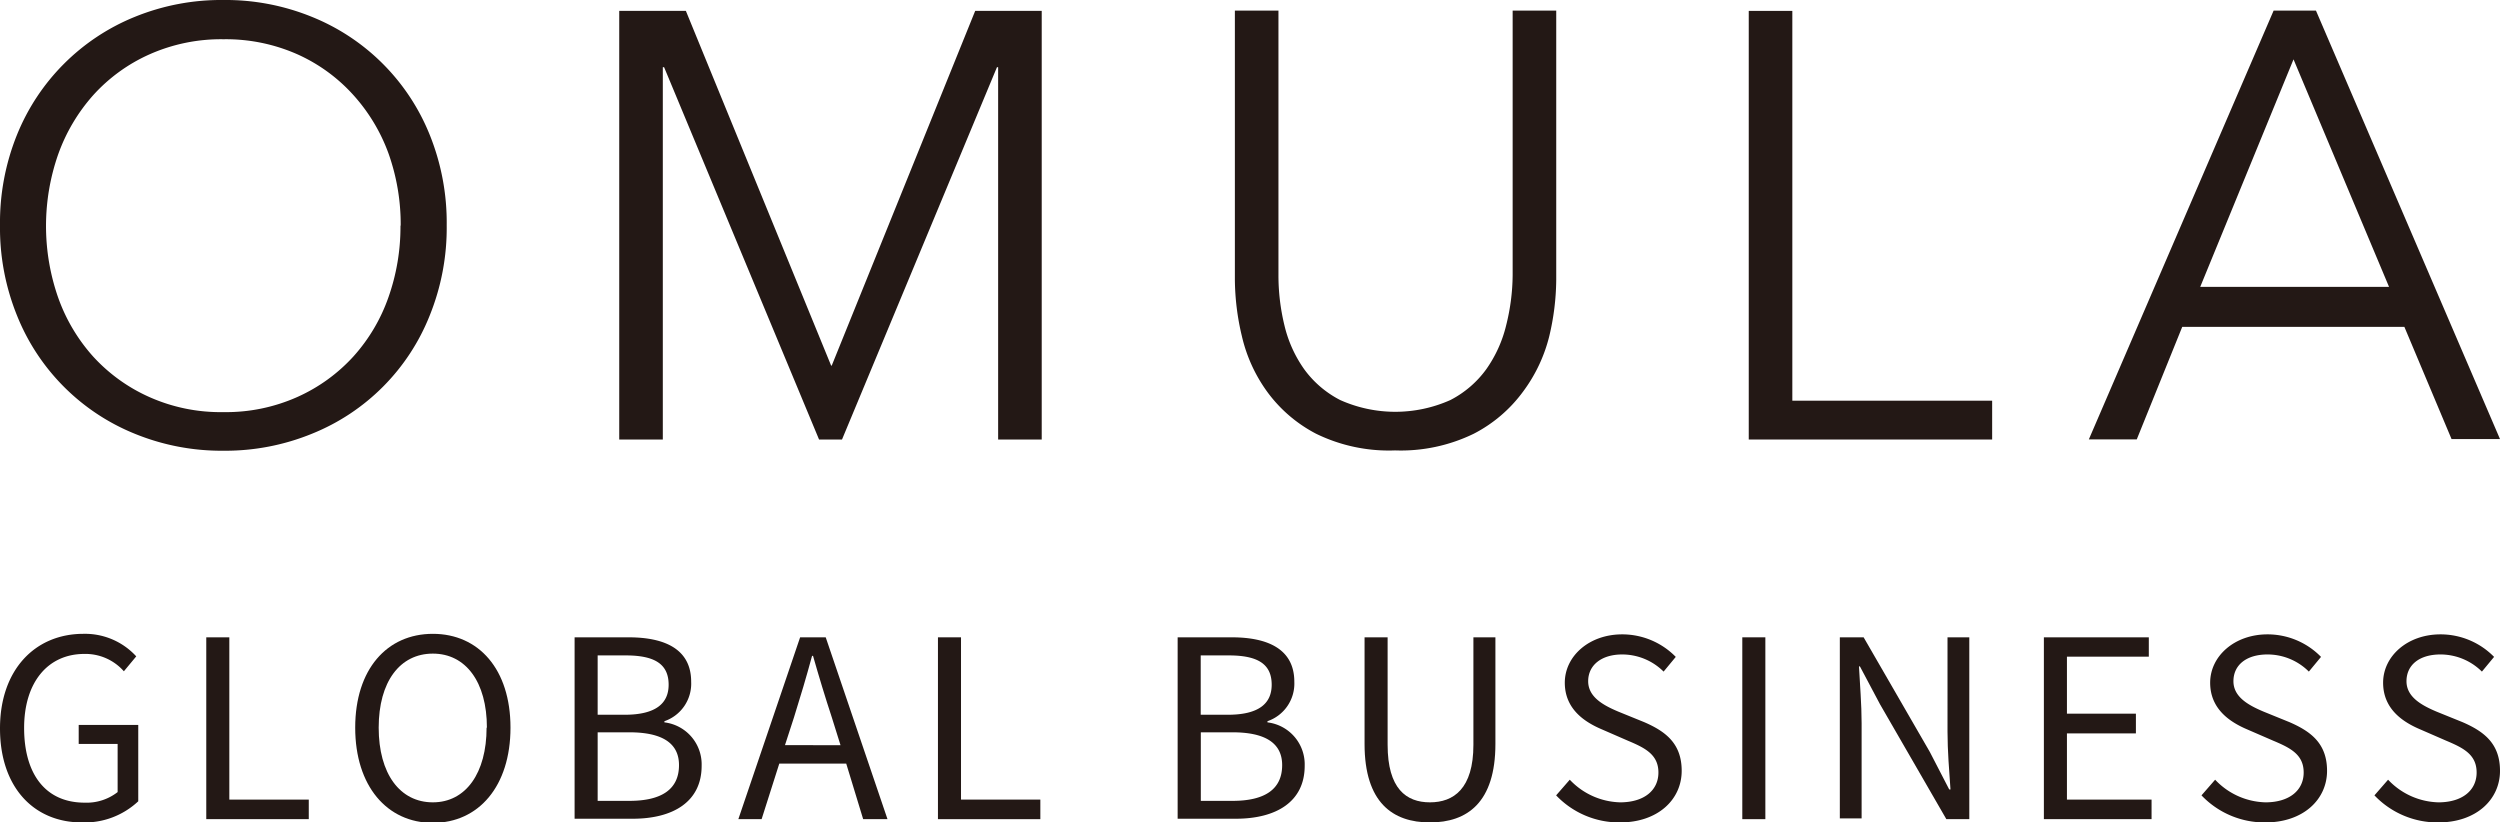
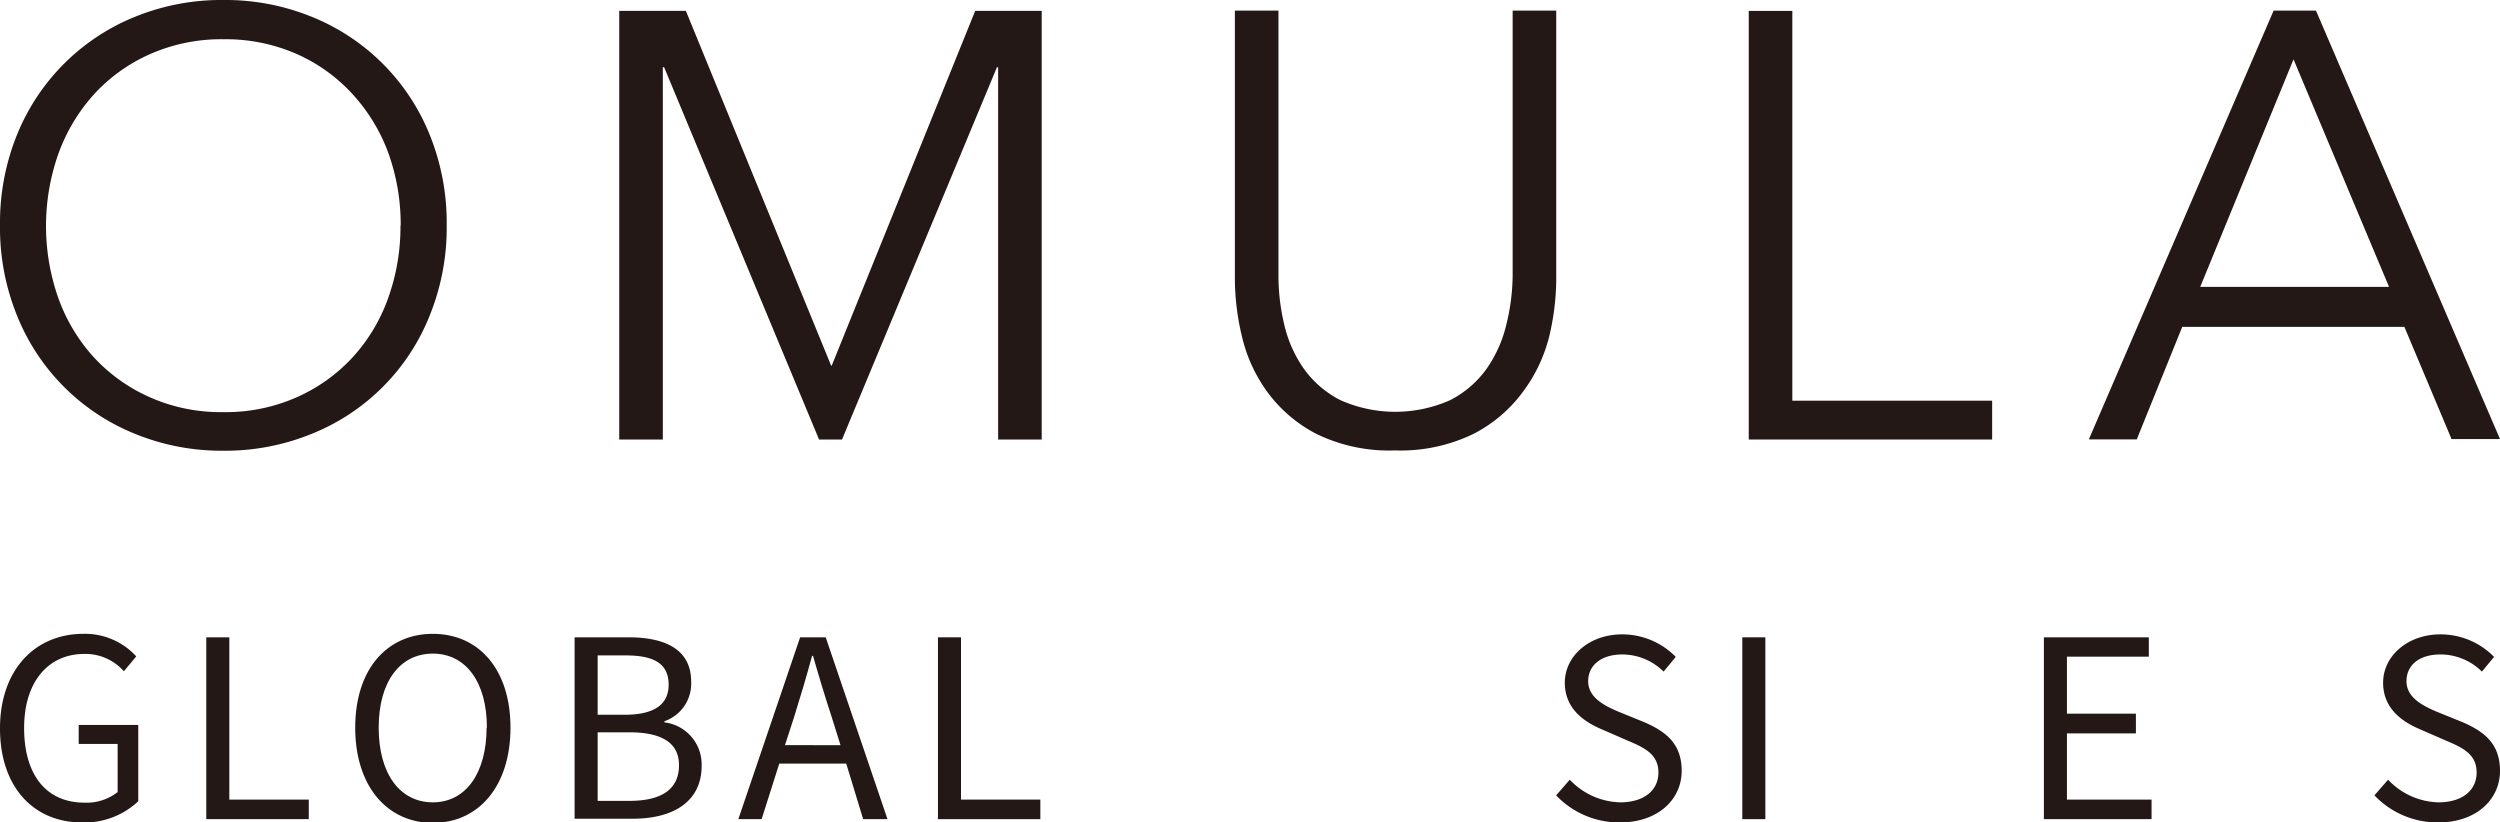
<svg xmlns="http://www.w3.org/2000/svg" viewBox="0 0 236.34 77.75">
  <defs>
    <style>.cls-1{fill:#231815;}</style>
  </defs>
  <title>logo</title>
  <g id="レイヤー_2" data-name="レイヤー 2">
    <g id="レイヤー_1-2" data-name="レイヤー 1">
      <path class="cls-1" d="M42.23,21.29a22.1,22.1,0,0,1-1.6,8.52A20,20,0,0,1,29.5,41a21.65,21.65,0,0,1-8.38,1.61A21.66,21.66,0,0,1,12.73,41,20.11,20.11,0,0,1,1.6,29.81,22.1,22.1,0,0,1,0,21.29a22.19,22.19,0,0,1,1.6-8.53A20.19,20.19,0,0,1,12.73,1.6,21.66,21.66,0,0,1,21.12,0,21.64,21.64,0,0,1,29.5,1.6,20.11,20.11,0,0,1,40.63,12.76a22.19,22.19,0,0,1,1.6,8.53m-4.35,0a20,20,0,0,0-1.14-6.75A16.8,16.8,0,0,0,33.42,9a15.83,15.83,0,0,0-5.29-3.86,16.7,16.7,0,0,0-7-1.43,16.66,16.66,0,0,0-7,1.43A15.87,15.87,0,0,0,8.81,9a17,17,0,0,0-3.32,5.62,20.52,20.52,0,0,0,0,13.49,16.68,16.68,0,0,0,3.32,5.6,16,16,0,0,0,5.3,3.82,16.51,16.51,0,0,0,7,1.43,16.54,16.54,0,0,0,7-1.43,16,16,0,0,0,5.29-3.82,16.51,16.51,0,0,0,3.32-5.6,20,20,0,0,0,1.14-6.74" />
      <polygon class="cls-1" points="78.57 34.56 78.63 34.56 92.19 1.03 98.48 1.03 98.48 41.55 94.36 41.55 94.36 6.35 94.25 6.35 79.6 41.55 77.43 41.55 62.78 6.35 62.66 6.35 62.66 41.55 58.54 41.55 58.54 1.03 64.84 1.03 78.57 34.56" />
      <path class="cls-1" d="M131.9,42.58A15.67,15.67,0,0,1,124.41,41a13.34,13.34,0,0,1-4.64-4,14.48,14.48,0,0,1-2.37-5.23,23.61,23.61,0,0,1-.66-5.35V1h4.12V26a20,20,0,0,0,.57,4.78,11.9,11.9,0,0,0,1.86,4.12,9.64,9.64,0,0,0,3.41,2.92,12.76,12.76,0,0,0,10.41,0,9.61,9.61,0,0,0,3.4-2.92,12.11,12.11,0,0,0,1.87-4.12A20,20,0,0,0,143,26V1h4.12V26.44a23.61,23.61,0,0,1-.66,5.35A14.65,14.65,0,0,1,144,37a13.35,13.35,0,0,1-4.67,4,15.75,15.75,0,0,1-7.47,1.58" />
      <polygon class="cls-1" points="169.44 37.88 188.33 37.88 188.33 41.55 165.32 41.55 165.32 1.03 169.44 1.03 169.44 37.88" />
      <path class="cls-1" d="M202,41.54h-4.53L214.94,1h4l17.4,40.51h-4.58L227.3,30.9h-21Zm6-14.42h17.85L216.82,5.61Z" />
      <path class="cls-1" d="M0,68.86c0-5.56,3.33-8.94,7.88-8.94a6.56,6.56,0,0,1,5,2.13l-1.17,1.41a4.84,4.84,0,0,0-3.73-1.64c-3.45,0-5.7,2.67-5.7,7s2,7.06,5.72,7.06a4.76,4.76,0,0,0,3.12-1V70.33H7.44v-1.8h5.63v7.22a7.41,7.41,0,0,1-5.33,2C3.21,77.75,0,74.44,0,68.86Z" />
      <path class="cls-1" d="M19.5,60.25h2.18V75.59h7.51v1.85H19.5Z" />
      <path class="cls-1" d="M33.58,68.79c0-5.52,3-8.87,7.34-8.87s7.34,3.35,7.34,8.87-3,9-7.34,9S33.58,74.3,33.58,68.79Zm12.45,0c0-4.32-2-7-5.11-7s-5.12,2.65-5.12,7,2,7.06,5.12,7.06S46,73.08,46,68.79Z" />
      <path class="cls-1" d="M54.32,60.25h5.11c3.5,0,5.91,1.17,5.91,4.2a3.75,3.75,0,0,1-2.53,3.73v.11a4,4,0,0,1,3.52,4.11c0,3.38-2.68,5-6.52,5H54.32Zm4.73,7.32c3,0,4.16-1.11,4.16-2.84,0-2-1.39-2.77-4.06-2.77H56.5v5.61Zm.45,8.14c3,0,4.69-1.06,4.69-3.38,0-2.14-1.69-3.1-4.69-3.1h-3v6.48Z" />
      <path class="cls-1" d="M80,72.19H73.67L72,77.44H69.8l5.84-17.19h2.42L83.9,77.44H81.6Zm-.54-1.74-.82-2.62C78,65.88,77.43,64,76.86,62h-.09c-.54,2-1.1,3.87-1.71,5.82l-.85,2.62Z" />
      <path class="cls-1" d="M88.67,60.25h2.18V75.59h7.5v1.85H88.67Z" />
-       <path class="cls-1" d="M111.33,60.25h5.12c3.49,0,5.91,1.17,5.91,4.2a3.76,3.76,0,0,1-2.54,3.73v.11a4,4,0,0,1,3.52,4.11c0,3.38-2.67,5-6.52,5h-5.49Zm4.74,7.32c3,0,4.15-1.11,4.15-2.84,0-2-1.38-2.77-4.06-2.77h-2.65v5.61Zm.45,8.14c3,0,4.69-1.06,4.69-3.38,0-2.14-1.69-3.1-4.69-3.1h-3v6.48Z" />
-       <path class="cls-1" d="M129,70.33V60.25h2.18V70.41c0,4.15,1.76,5.44,4,5.44s4.11-1.29,4.11-5.44V60.25h2.08V70.33c0,5.54-2.67,7.42-6.19,7.42S129,75.87,129,70.33Z" />
      <path class="cls-1" d="M147.11,75.19l1.29-1.48a6.77,6.77,0,0,0,4.76,2.14c2.26,0,3.62-1.13,3.62-2.82s-1.25-2.32-2.87-3l-2.48-1.08c-1.6-.68-3.5-1.9-3.5-4.41s2.3-4.57,5.42-4.57a7.08,7.08,0,0,1,5.07,2.13l-1.15,1.39a5.56,5.56,0,0,0-3.92-1.62c-1.94,0-3.21,1-3.21,2.53s1.5,2.3,2.84,2.87l2.46,1c2,.87,3.54,2,3.54,4.6,0,2.72-2.25,4.88-5.84,4.88A8.23,8.23,0,0,1,147.11,75.19Z" />
      <path class="cls-1" d="M164.71,60.25h2.18V77.44h-2.18Z" />
-       <path class="cls-1" d="M173.93,60.25h2.25l6.26,10.84,1.83,3.54h.12c-.12-1.74-.28-3.66-.28-5.44V60.25h2.06V77.44H184l-6.27-10.86L175.83,63h-.09c.09,1.74.25,3.57.25,5.37v9h-2.06Z" />
      <path class="cls-1" d="M193.22,60.25h9.92v1.83H195.4v5.39h6.52v1.86H195.4v6.26h8v1.85H193.22Z" />
-       <path class="cls-1" d="M208.12,75.19l1.29-1.48a6.76,6.76,0,0,0,4.76,2.14c2.25,0,3.61-1.13,3.61-2.82s-1.24-2.32-2.86-3l-2.49-1.08c-1.59-.68-3.49-1.9-3.49-4.41s2.3-4.57,5.42-4.57a7.06,7.06,0,0,1,5.06,2.13l-1.15,1.39a5.53,5.53,0,0,0-3.91-1.62c-2,0-3.22,1-3.22,2.53s1.5,2.3,2.84,2.87l2.46,1c2,.87,3.55,2,3.55,4.6,0,2.72-2.26,4.88-5.84,4.88A8.23,8.23,0,0,1,208.12,75.19Z" />
      <path class="cls-1" d="M224.47,75.19l1.29-1.48a6.76,6.76,0,0,0,4.76,2.14c2.25,0,3.61-1.13,3.61-2.82s-1.24-2.32-2.86-3l-2.48-1.08c-1.6-.68-3.5-1.9-3.5-4.41s2.3-4.57,5.42-4.57a7.08,7.08,0,0,1,5.07,2.13l-1.15,1.39a5.57,5.57,0,0,0-3.92-1.62c-2,0-3.21,1-3.21,2.53s1.5,2.3,2.83,2.87l2.47,1c2,.87,3.54,2,3.54,4.6,0,2.72-2.25,4.88-5.84,4.88A8.23,8.23,0,0,1,224.47,75.19Z" />
    </g>
  </g>
</svg>